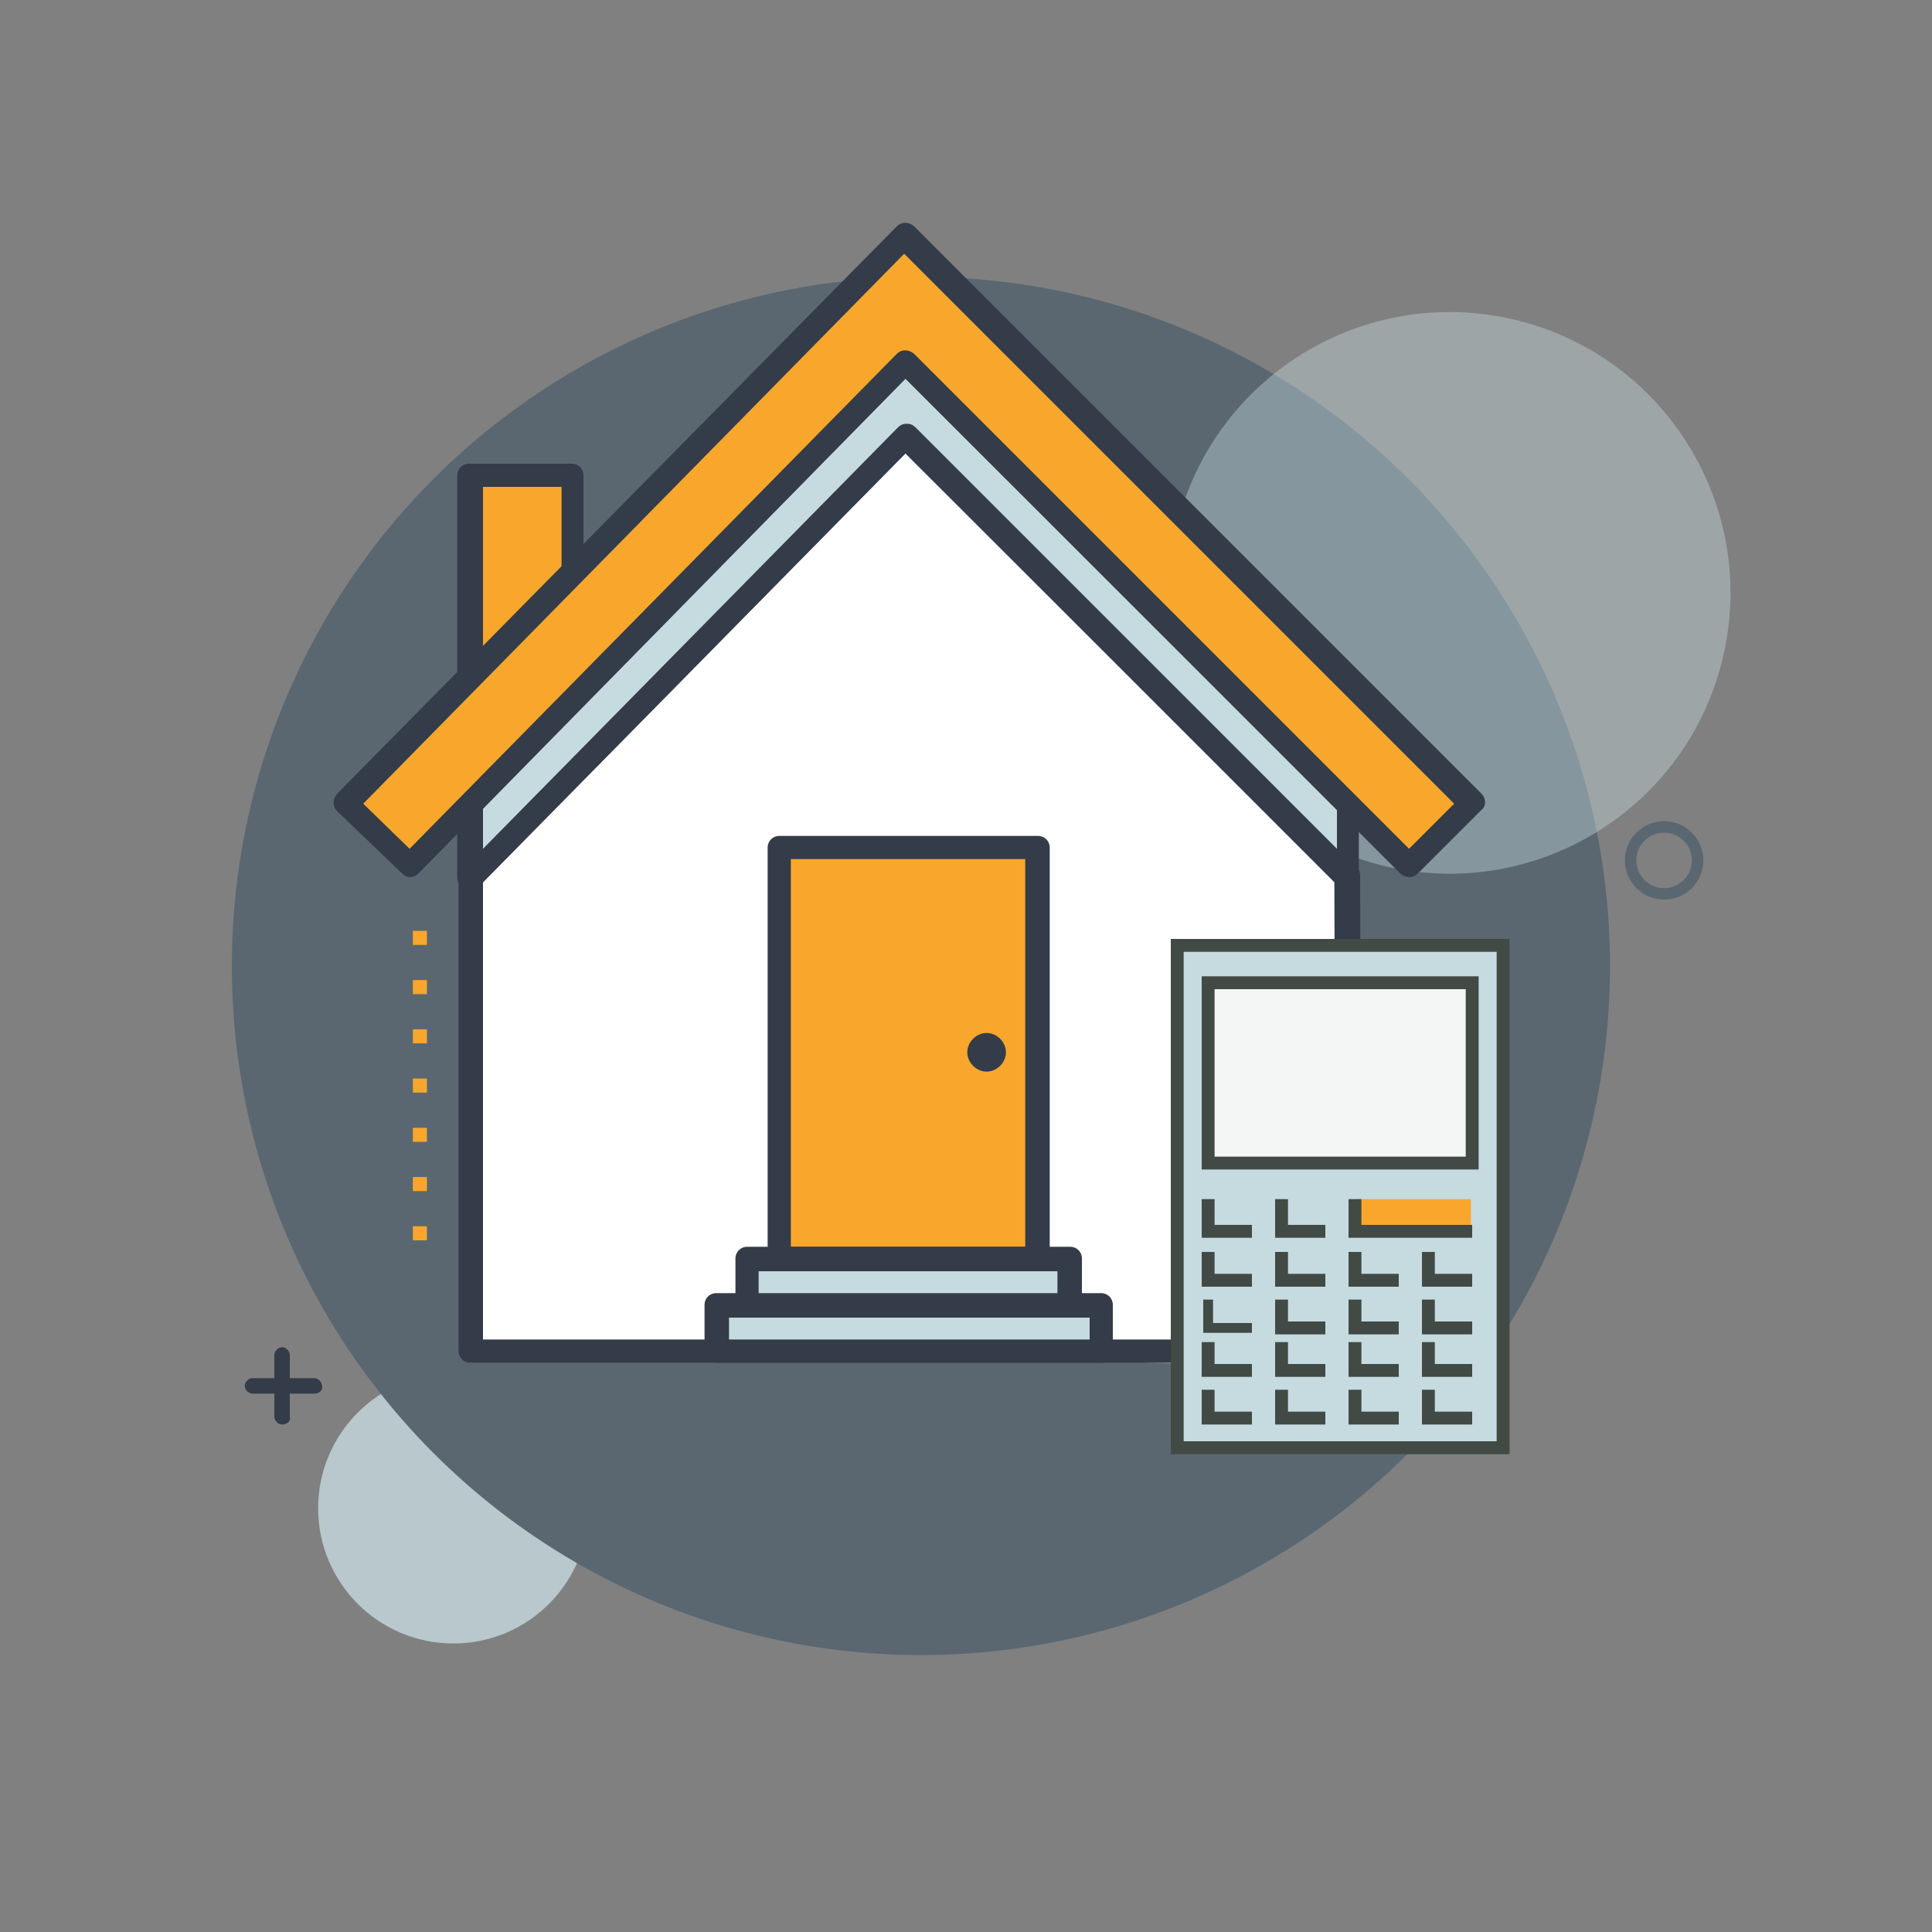
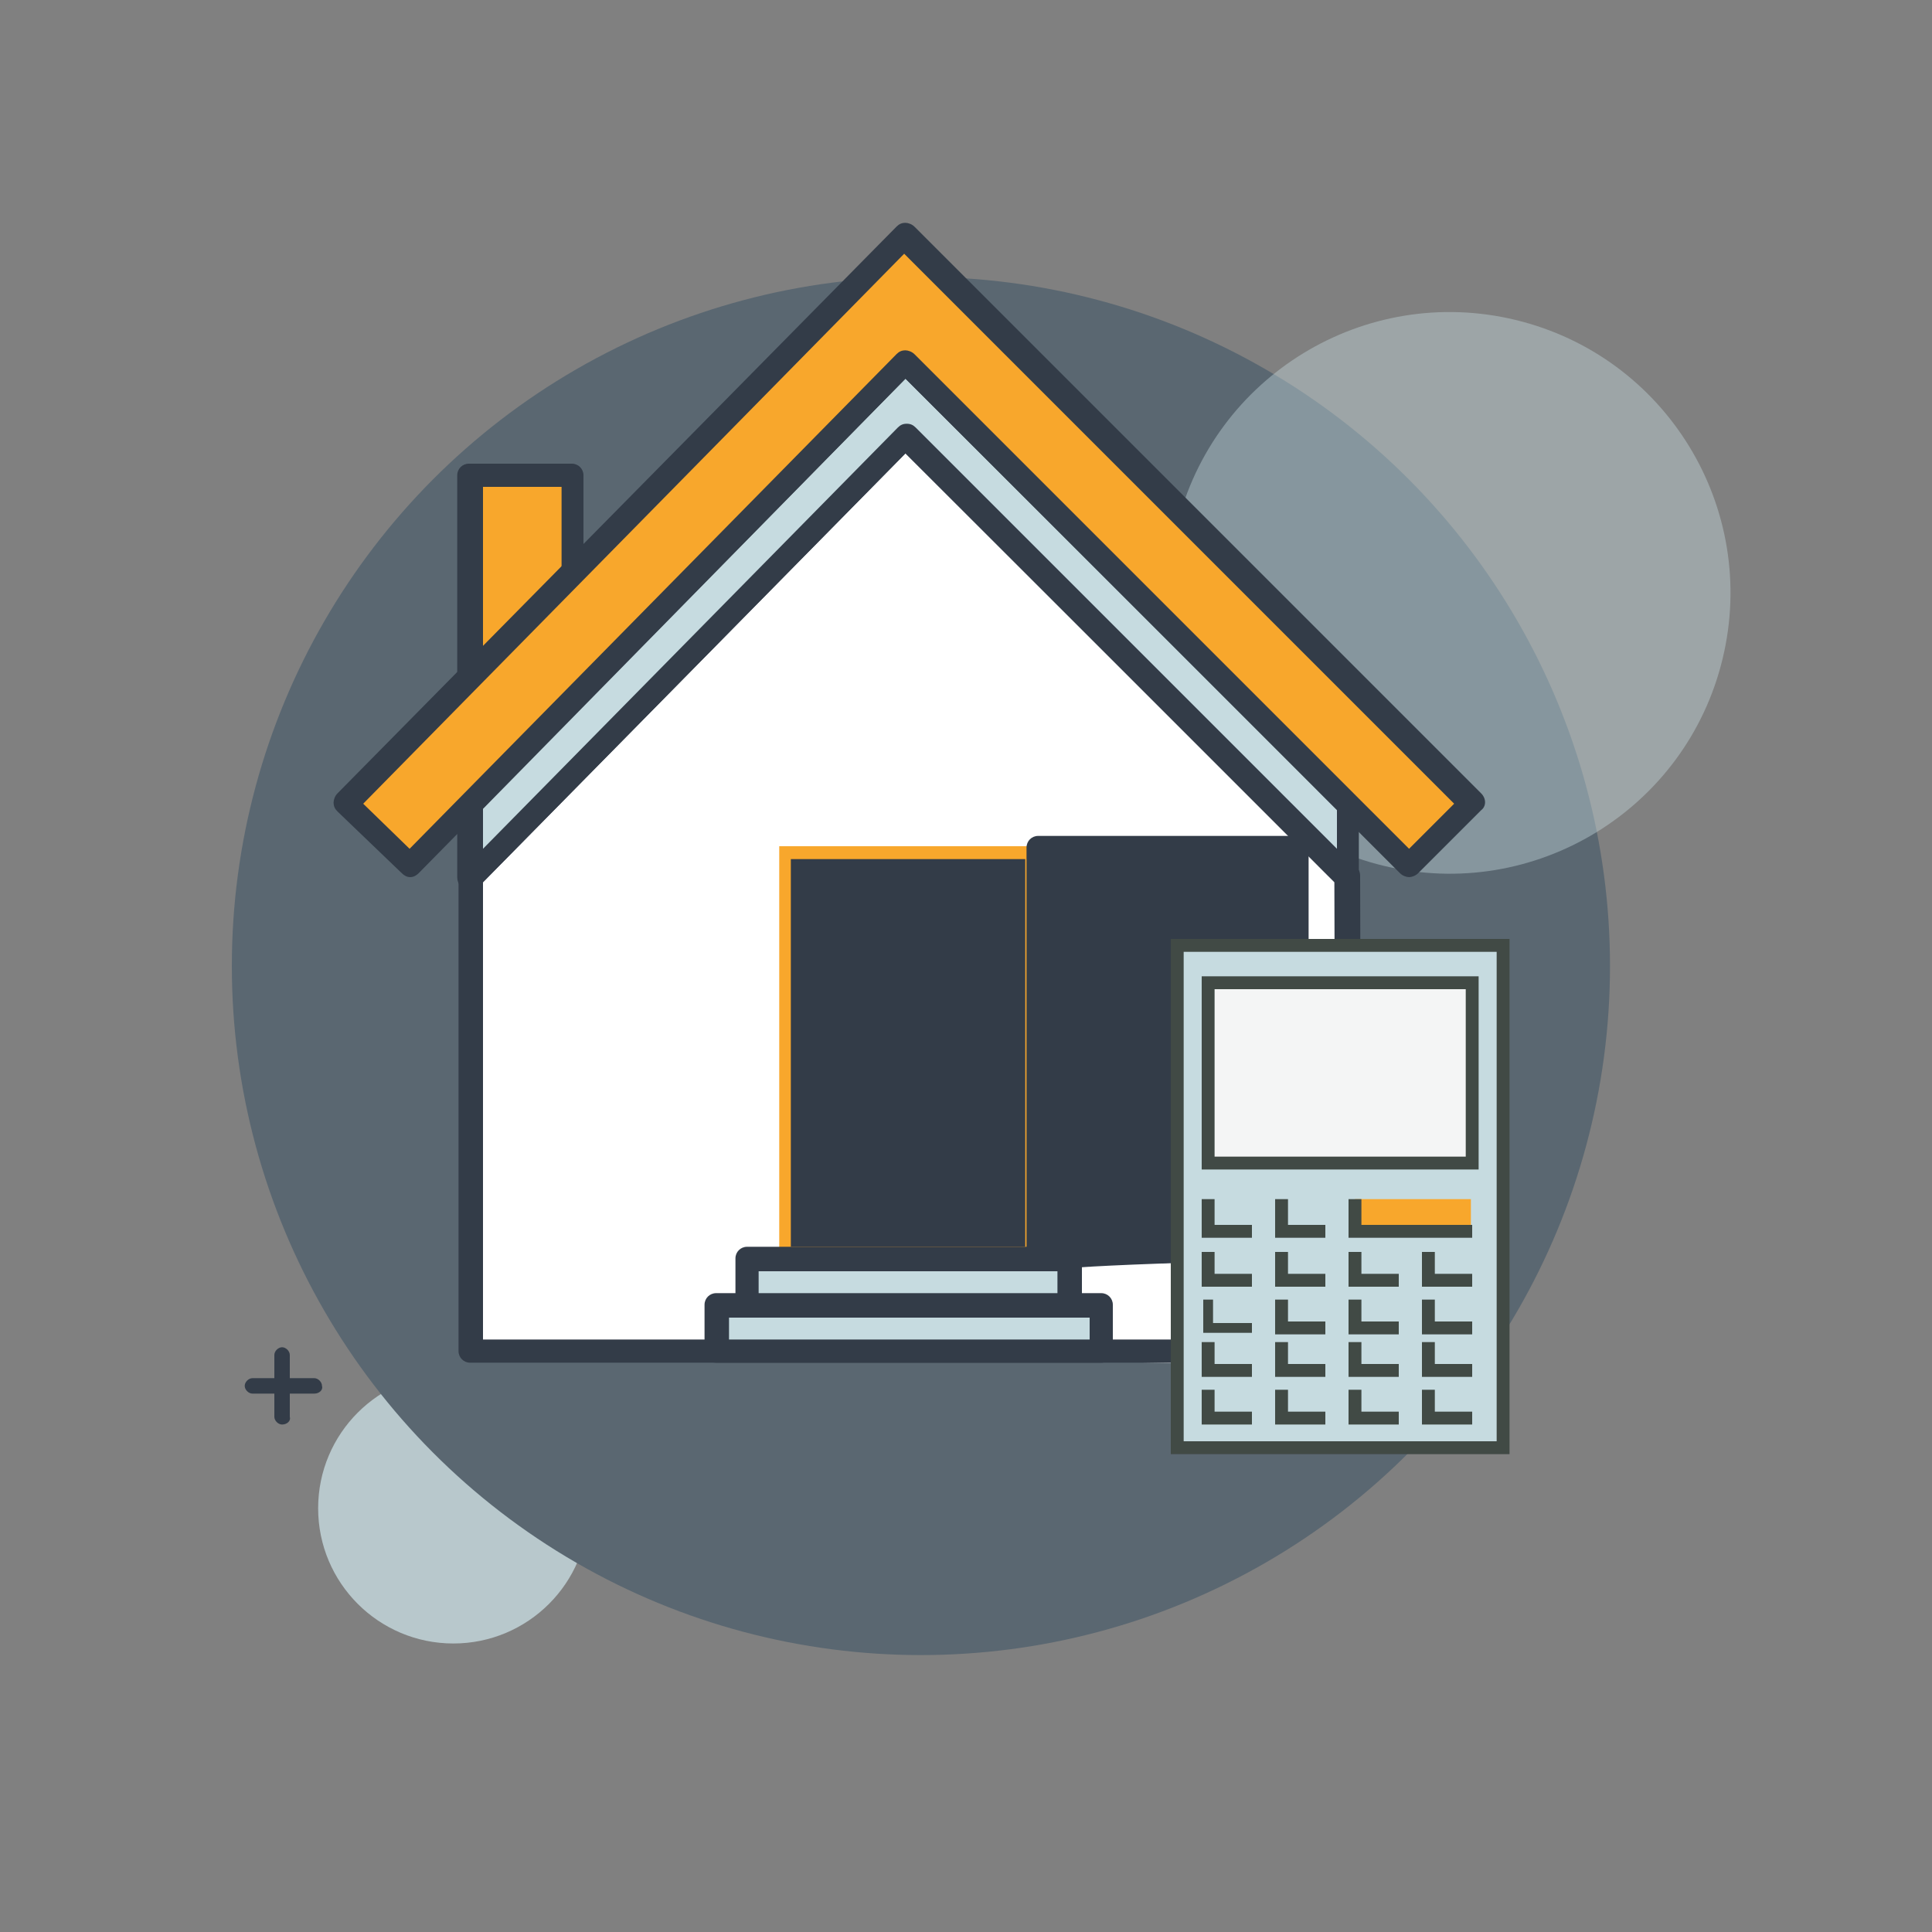
<svg xmlns="http://www.w3.org/2000/svg" version="1.1" id="Layer_1" x="0px" y="0px" width="150px" height="150px" viewBox="0 0 150 150" style="enable-background:new 0 0 150 150;" xml:space="preserve">
  <rect x="0" y="0" width="150" height="150" fill="#808080" stroke="none" />
  <style type="text/css">
	.st0{opacity:0.79;fill:#C6DBE0;}
	.st1{fill:#5A6771;}
	.st2{opacity:0.41;}
	.st3{fill:#C6DBE0;}
	.st4{fill:none;stroke:#F8A72C;stroke-width:1.092;stroke-miterlimit:10;stroke-dasharray:1.092,2.731;}
	.st5{fill:#F8A72C;}
	.st6{fill:#333C48;}
	.st7{fill:#FFFFFF;}
	.st8{fill:none;}
	.st9{fill:#F4F5F5;}
	.st10{fill:none;stroke:#414A45;stroke-miterlimit:10;}
	.st11{fill:none;stroke:#414A45;stroke-width:0.761;stroke-miterlimit:10;}
	.st12{fill:none;stroke:#5A6771;stroke-width:0.889;stroke-miterlimit:10;}
</style>
  <g>
    <g>
      <g>
        <path class="st0" d="M45.7,117.1c0,5.8-4.7,10.5-10.5,10.5c-5.8,0-10.5-4.7-10.5-10.5c0-5.8,4.7-10.5,10.5-10.5     C41,106.6,45.7,111.3,45.7,117.1z" />
      </g>
    </g>
    <g>
      <g>
        <circle class="st1" cx="71.5" cy="75" r="53.5" />
      </g>
    </g>
    <g class="st2">
      <g>
        <ellipse transform="matrix(0.235 -0.972 0.972 0.235 41.281 144.645)" class="st3" cx="112.6" cy="46.1" rx="21.8" ry="21.8" />
      </g>
    </g>
-     <line class="st4" x1="32.6" y1="96.3" x2="32.6" y2="70.4" />
  </g>
  <g>
    <g>
      <polygon class="st5" points="44.5,36.9 36.5,36.9 36.5,53.5 44.5,45.4   " />
      <path class="st6" d="M36.5,54.5c-0.1,0-0.2,0-0.4-0.1c-0.4-0.1-0.6-0.5-0.6-0.9V36.9c0-0.5,0.4-0.9,0.9-0.9h8    c0.5,0,0.9,0.4,0.9,0.9v8.5c0,0.2-0.1,0.5-0.3,0.7l-8,8.1C37,54.4,36.8,54.5,36.5,54.5z M37.5,37.8v13.4l6.1-6.2v-7.2H37.5z" />
    </g>
    <g>
      <path class="st7" d="M103.2,106l-66.1-1c-0.5,0-0.9,0.6-0.9,0.1V68.3c0-0.2,1.1-1.5,1.3-1.7l31.8-33.3c0.2-0.2,0.4-0.3,0.7-0.3    c0.3,0,0.5,0.1,0.7,0.3l33.2,34.2c0.2,0.2,0.3,0.4,0.3,0.7l0.1,35.8c0,0.2-0.1,1.5-0.3,1.7C103.7,105.9,103.4,106,103.2,106z" />
      <polygon class="st8" points="70.3,33.9 36.5,68.1 36.5,104.9 104.6,104.9 104.5,68.1 104.5,68.1   " />
      <path class="st6" d="M104.6,105.8H36.5c-0.5,0-0.9-0.4-0.9-0.9V68.1c0-0.2,0.1-0.5,0.3-0.7l33.8-34.3c0.2-0.2,0.4-0.3,0.7-0.3    c0.3,0,0.5,0.1,0.7,0.3l34.2,34.2c0.2,0.2,0.3,0.4,0.3,0.7l0.1,36.8c0,0.2-0.1,0.5-0.3,0.7C105.1,105.7,104.8,105.8,104.6,105.8z     M37.5,104h66.2l-0.1-35.5L70.3,35.2L37.5,68.5V104z" />
    </g>
    <g>
      <polygon class="st3" points="70.3,28.1 36.5,62.4 36.5,68.1 70.3,33.9 104.5,68.1 104.5,68.1 104.5,62.3   " />
      <path class="st6" d="M36.5,69.1c-0.1,0-0.2,0-0.4-0.1c-0.4-0.1-0.6-0.5-0.6-0.9v-5.8c0-0.2,0.1-0.5,0.3-0.7l33.8-34.3    c0.2-0.2,0.4-0.3,0.7-0.3c0.3,0,0.5,0.1,0.7,0.3l34.2,34.2c0.2,0.2,0.3,0.4,0.3,0.7l0,5.8c0,0.4-0.2,0.7-0.6,0.9    c-0.3,0.1-0.7,0.1-1-0.2L70.3,35.2L37.2,68.8C37,69,36.8,69.1,36.5,69.1z M37.5,62.8v3.1l32.2-32.7c0.2-0.2,0.4-0.3,0.7-0.3    c0.3,0,0.5,0.1,0.7,0.3l32.7,32.7l0-3.1L70.3,29.4L37.5,62.8z" />
    </g>
    <g>
      <rect x="60.5" y="65.7" class="st5" width="20.1" height="32" />
-       <path class="st6" d="M80.6,98.7H60.5c-0.5,0-0.9-0.4-0.9-0.9v-32c0-0.5,0.4-0.9,0.9-0.9h20.1c0.5,0,0.9,0.4,0.9,0.9v32    C81.5,98.2,81.1,98.7,80.6,98.7z M61.4,96.8h18.2V66.7H61.4V96.8z" />
+       <path class="st6" d="M80.6,98.7c-0.5,0-0.9-0.4-0.9-0.9v-32c0-0.5,0.4-0.9,0.9-0.9h20.1c0.5,0,0.9,0.4,0.9,0.9v32    C81.5,98.2,81.1,98.7,80.6,98.7z M61.4,96.8h18.2V66.7H61.4V96.8z" />
    </g>
    <g>
      <rect x="55.6" y="101.3" class="st3" width="29.9" height="3.6" />
      <path class="st6" d="M85.5,105.8H55.6c-0.5,0-0.9-0.4-0.9-0.9v-3.6c0-0.5,0.4-0.9,0.9-0.9h29.9c0.5,0,0.9,0.4,0.9,0.9v3.6    C86.4,105.4,86,105.8,85.5,105.8z M56.6,104h28v-1.7h-28V104z" />
    </g>
    <g>
      <rect x="58" y="97.7" class="st3" width="25.1" height="3.6" />
      <path class="st6" d="M83.1,102.2H58c-0.5,0-0.9-0.4-0.9-0.9v-3.6c0-0.5,0.4-0.9,0.9-0.9h25.1c0.5,0,0.9,0.4,0.9,0.9v3.6    C84,101.8,83.6,102.2,83.1,102.2z M58.9,100.4h23.2v-1.7H58.9V100.4z" />
    </g>
    <g>
      <path class="st6" d="M77.1,81.7c0,0.3-0.3,0.6-0.6,0.6l0,0c-0.3,0-0.6-0.3-0.6-0.6l0,0c0-0.3,0.3-0.6,0.6-0.6l0,0    C76.9,81.2,77.1,81.4,77.1,81.7L77.1,81.7z" />
      <path class="st6" d="M76.6,83.2c-0.8,0-1.5-0.7-1.5-1.5c0-0.8,0.7-1.5,1.5-1.5c0.8,0,1.5,0.7,1.5,1.5    C78.1,82.5,77.4,83.2,76.6,83.2z M76.6,81.3c-0.2,0-0.4,0.2-0.4,0.4c0,0.2,0.2,0.4,0.4,0.4c0.2,0,0.4-0.2,0.4-0.4    C77,81.5,76.8,81.3,76.6,81.3z" />
    </g>
    <g>
      <g>
        <polygon class="st5" points="70.2,18.3 26.9,62.4 31.8,67.2 70.3,28.1 109.4,67.2 114.2,62.3    " />
        <path class="st6" d="M109.4,68.1c-0.2,0-0.5-0.1-0.7-0.3L70.3,29.4L32.5,67.8c-0.4,0.4-0.9,0.4-1.3,0L26.2,63     c-0.2-0.2-0.3-0.4-0.3-0.7c0-0.2,0.1-0.5,0.3-0.7l43.4-44c0.2-0.2,0.4-0.3,0.7-0.3c0,0,0,0,0,0c0.2,0,0.5,0.1,0.7,0.3l44,44     c0.4,0.4,0.4,1,0,1.3l-4.9,4.9C109.9,68,109.6,68.1,109.4,68.1z M70.3,27.2c0.2,0,0.5,0.1,0.7,0.3l38.4,38.4l3.5-3.5L70.2,19.7     l-42,42.7l3.6,3.5l37.8-38.4C69.8,27.3,70,27.2,70.3,27.2C70.3,27.2,70.3,27.2,70.3,27.2z" />
      </g>
    </g>
  </g>
  <g>
    <g>
      <g>
        <g id="XMLID_8_">
          <g>
            <rect x="93.8" y="76.3" class="st9" width="20.5" height="14" />
            <path class="st3" d="M116.7,73.4v39H91.4v-39H116.7z M114.3,90.3v-14H93.8v14H114.3z" />
          </g>
          <g>
            <rect x="91.4" y="73.4" class="st10" width="25.3" height="39" />
            <rect x="93.8" y="76.3" class="st10" width="20.5" height="14" />
            <polyline class="st10" points="93.8,93.1 93.8,95.6 97.2,95.6      " />
            <polyline class="st10" points="99.5,93.1 99.5,95.6 102.9,95.6      " />
            <rect x="105.2" y="93.1" class="st5" width="9" height="2.3" />
            <polyline class="st10" points="105.2,93.1 105.2,95.6 114.3,95.6      " />
            <polyline class="st10" points="93.8,97.2 93.8,99.4 97.2,99.4      " />
            <polyline class="st10" points="99.5,97.2 99.5,99.4 102.9,99.4      " />
            <polyline class="st10" points="105.2,97.2 105.2,99.4 108.6,99.4      " />
            <polyline class="st10" points="110.9,97.2 110.9,99.4 114.3,99.4      " />
            <polyline class="st11" points="93.8,100.9 93.8,103.1 97.2,103.1      " />
            <polyline class="st10" points="99.5,100.9 99.5,103.1 102.9,103.1      " />
            <polyline class="st10" points="105.2,100.9 105.2,103.1 108.6,103.1      " />
            <polyline class="st10" points="110.9,100.9 110.9,103.1 114.3,103.1      " />
            <polyline class="st10" points="93.8,104.2 93.8,106.4 97.2,106.4      " />
            <polyline class="st10" points="99.5,104.2 99.5,106.4 102.9,106.4      " />
            <polyline class="st10" points="105.2,104.2 105.2,106.4 108.6,106.4      " />
            <polyline class="st10" points="110.9,104.2 110.9,106.4 114.3,106.4      " />
            <polyline class="st10" points="93.8,107.9 93.8,110.1 97.2,110.1      " />
            <polyline class="st10" points="99.5,107.9 99.5,110.1 102.9,110.1      " />
            <polyline class="st10" points="105.2,107.9 105.2,110.1 108.6,110.1      " />
            <polyline class="st10" points="110.9,107.9 110.9,110.1 114.3,110.1      " />
          </g>
        </g>
      </g>
    </g>
  </g>
-   <circle class="st12" cx="129.2" cy="66.8" r="2.6" />
  <g>
    <g>
      <g>
        <path class="st6" d="M24.4,108.2h-4.8c-0.3,0-0.6-0.3-0.6-0.6c0-0.3,0.3-0.6,0.6-0.6h4.8c0.3,0,0.6,0.3,0.6,0.6     C25.1,107.9,24.8,108.2,24.4,108.2z" />
      </g>
    </g>
    <g>
      <g>
        <path class="st6" d="M21.9,110.6c-0.3,0-0.6-0.3-0.6-0.6v-4.8c0-0.3,0.3-0.6,0.6-0.6c0.3,0,0.6,0.3,0.6,0.6v4.8     C22.6,110.3,22.3,110.6,21.9,110.6z" />
      </g>
    </g>
  </g>
</svg>